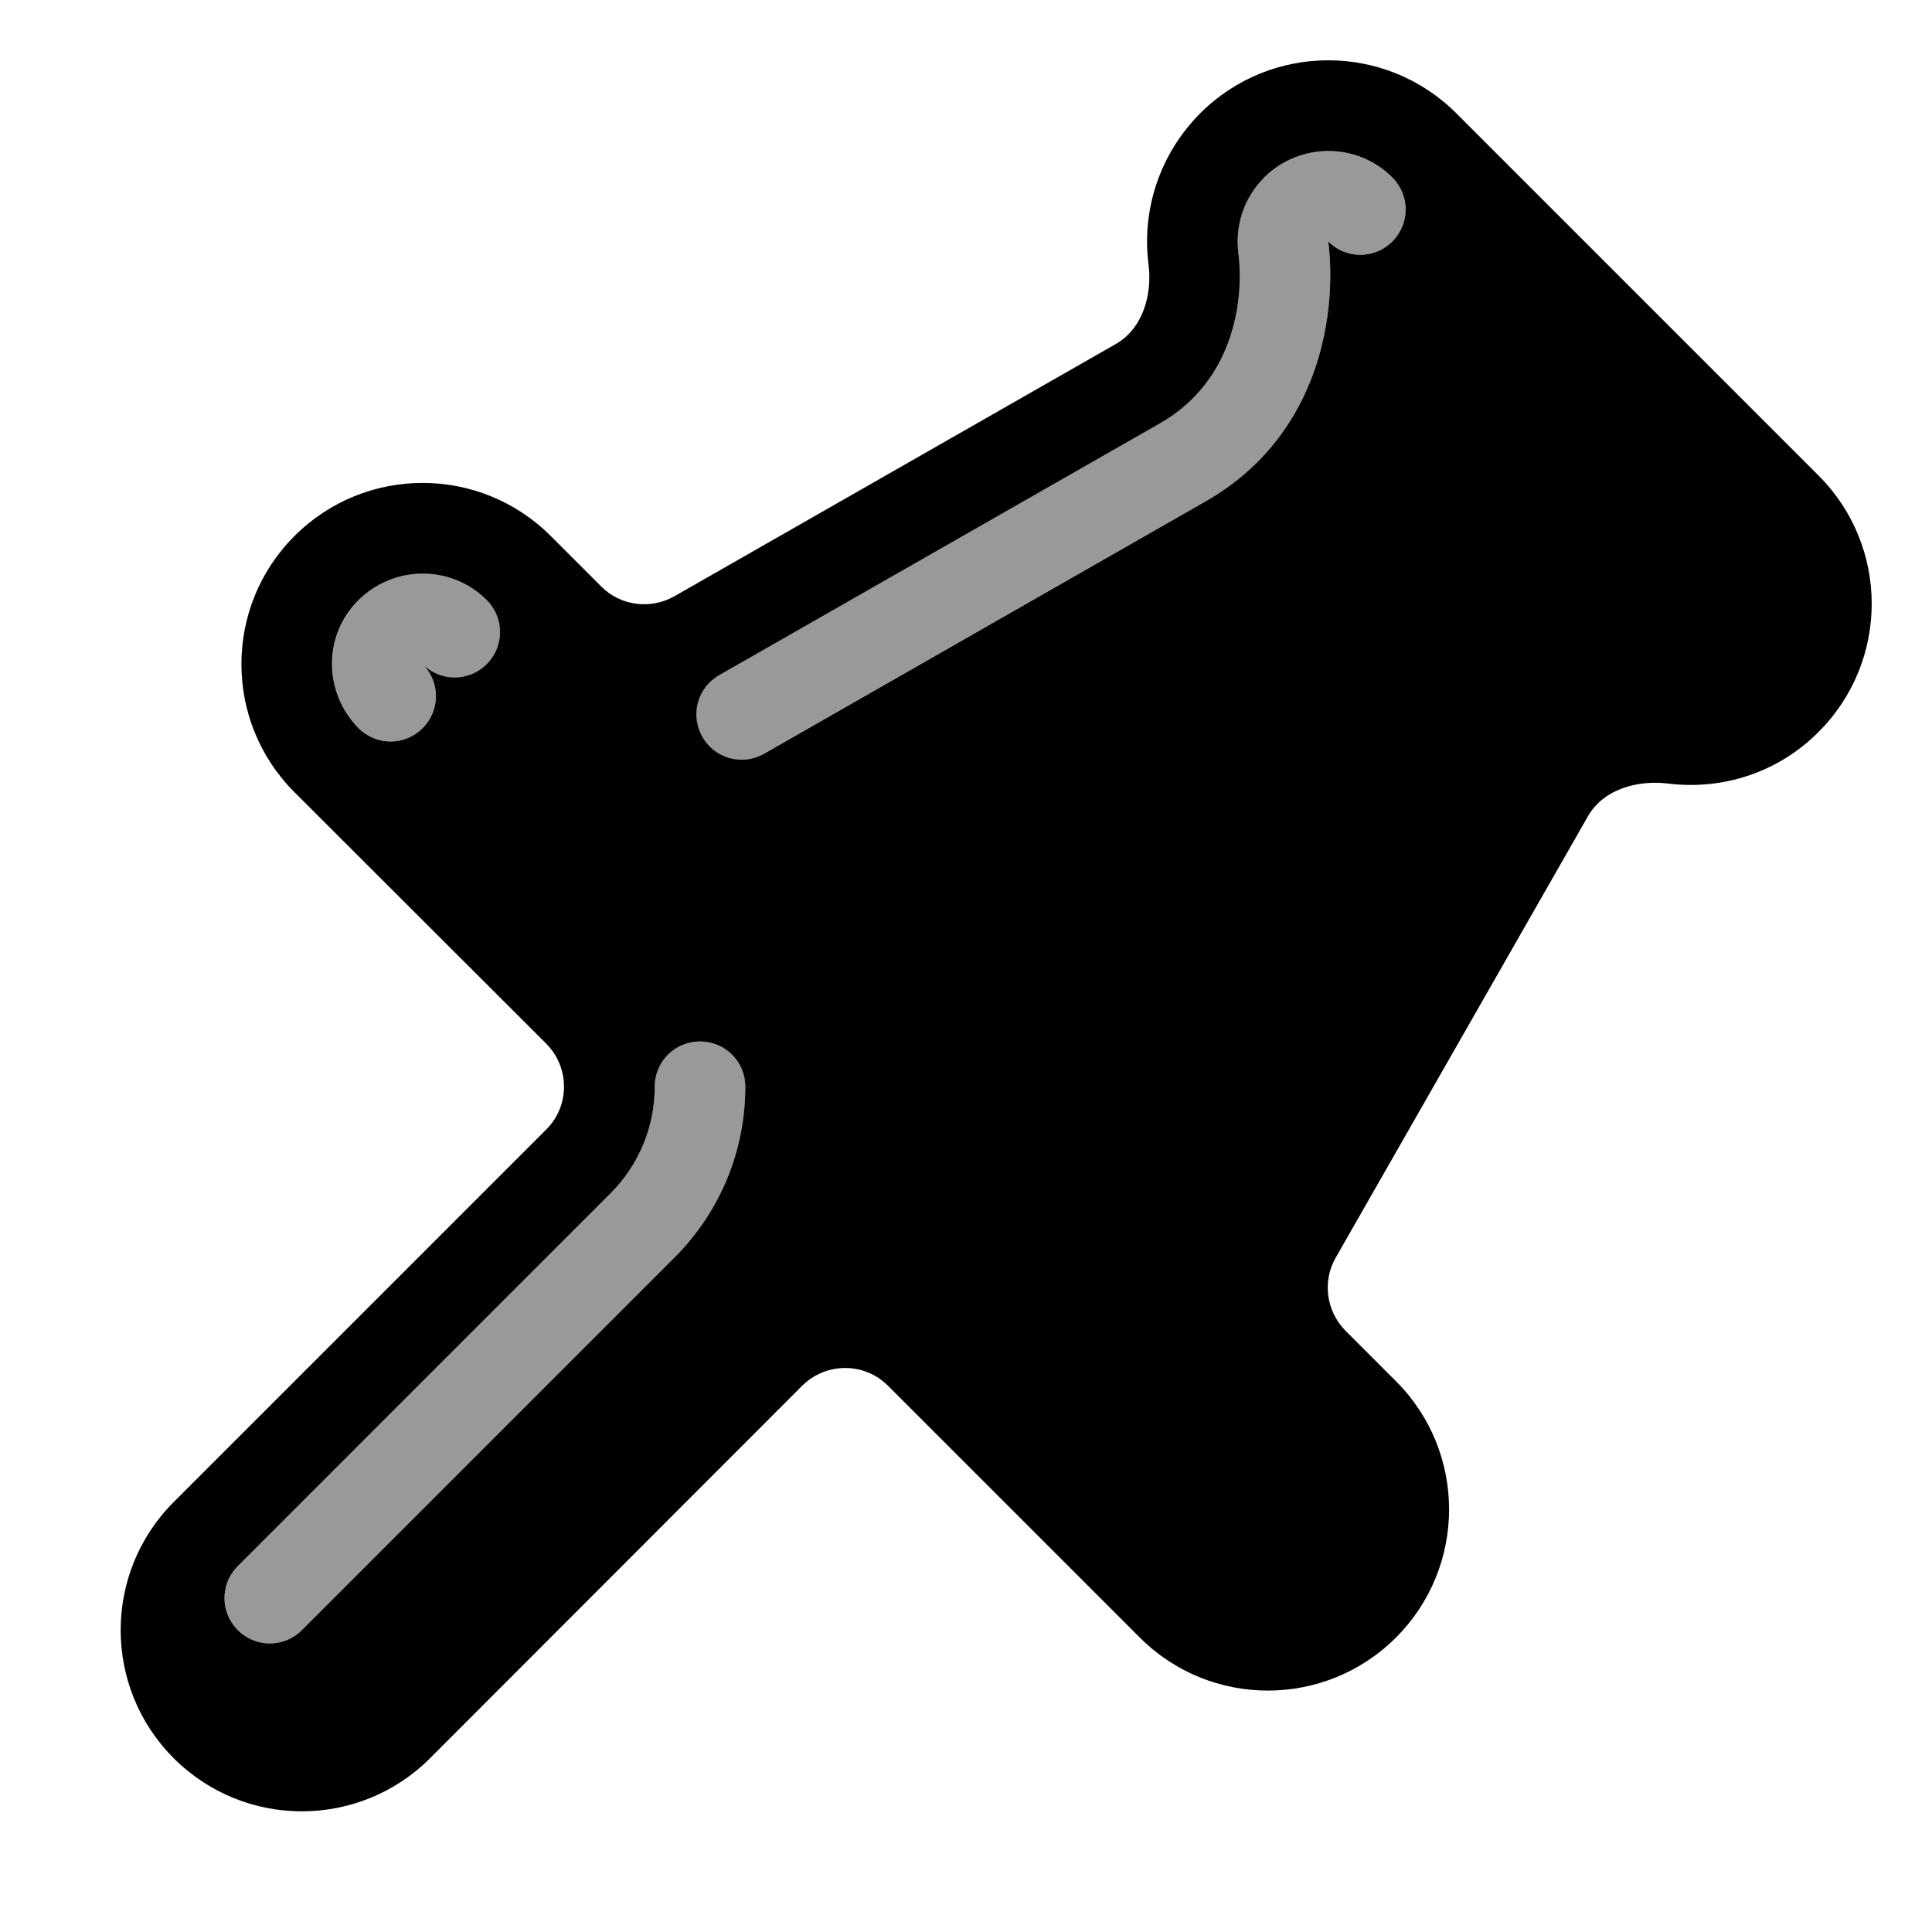
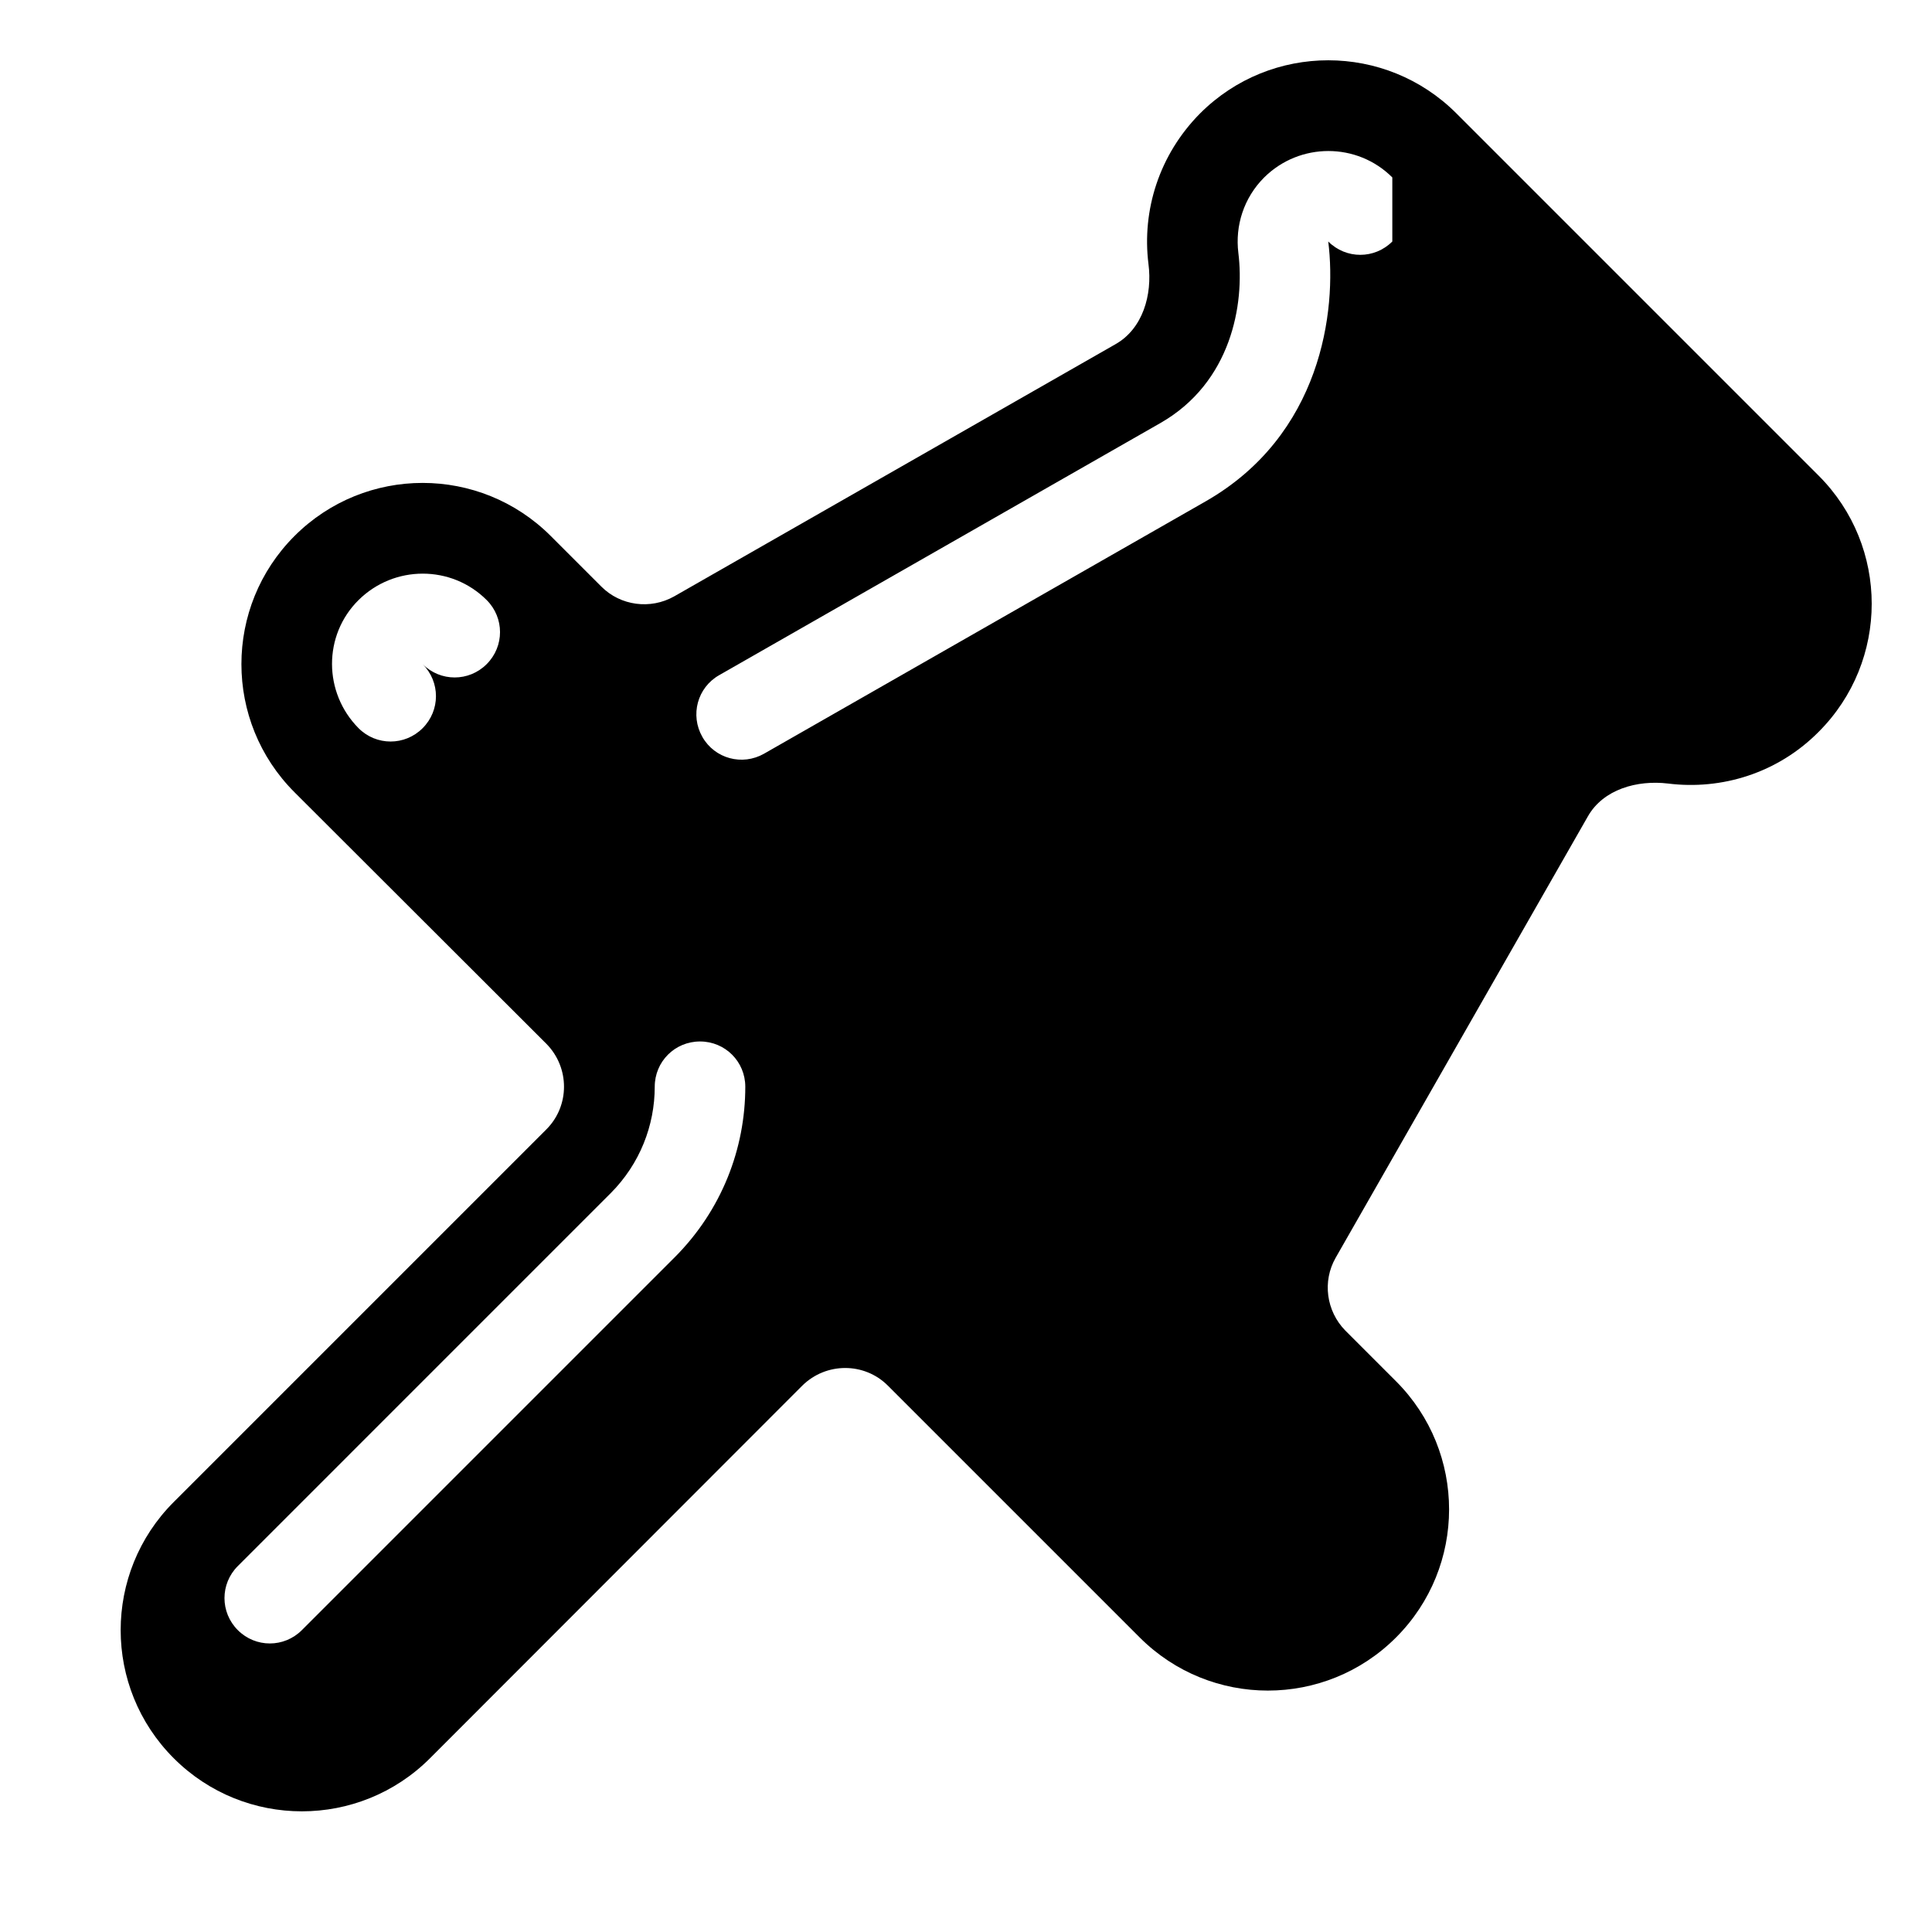
<svg xmlns="http://www.w3.org/2000/svg" viewBox="0 0 576 576">
-   <path opacity=".4" fill="currentColor" d="M376.9 52.9C387.4 42.4 404.5 42.4 415.1 52.9C420.4 58.2 420.4 66.7 415.1 72C409.8 77.3 401.3 77.3 396 72C396 72 396 72 396 72C396 72 396 72 396 72C398.6 92.8 393.9 129.8 359.4 149.5L227.7 224.7C221.2 228.4 213 226.2 209.3 219.7C205.6 213.2 207.9 205 214.3 201.3L346 126C367.1 114 371.1 90.7 369.2 75.3C368.2 67.2 370.8 58.9 376.9 52.8zM106.9 178.9C117.4 168.4 134.5 168.4 145.1 178.9C150.4 184.2 150.4 192.7 145.1 198C139.8 203.3 131.3 203.3 126 198C131.3 203.3 131.3 211.8 126 217.1C120.7 222.4 112.2 222.4 106.9 217.1C96.4 206.6 96.4 189.5 106.9 178.9zM208.7 310.5C216.2 310.5 222.2 316.5 222.2 324C222.2 342.4 215.2 360.9 201.1 374.9L90 486C84.7 491.3 76.2 491.3 70.9 486C65.6 480.7 65.6 472.2 70.9 466.9L182 355.8C190.8 347 195.2 335.5 195.2 324C195.2 316.5 201.2 310.5 208.7 310.5z" />
-   <path fill="currentColor" d="M357.8 33.8C378.9 12.7 413.1 12.7 434.2 33.8C470.2 69.8 506.2 105.8 542.2 141.8C563.3 162.9 563.3 197.1 542.2 218.2C530 230.5 513.3 235.6 497.3 233.6C488.1 232.5 478 235.3 473.4 243.4L398.2 375C394.2 382 395.4 390.9 401.1 396.7L416.2 411.8C437.3 432.9 437.3 467.1 416.2 488.2C395.1 509.3 360.9 509.3 339.8 488.2L264.7 413.1C257.7 406.1 246.3 406.1 239.2 413.1L128.2 524.2C107.1 545.3 72.9 545.3 51.8 524.2C30.7 503.1 30.7 468.9 51.8 447.8L162.9 336.7C169.9 329.7 169.9 318.3 162.9 311.2L87.8 236.2C66.7 215.1 66.7 180.9 87.8 159.8C108.9 138.7 143.1 138.7 164.2 159.8L179.3 174.9C185 180.6 193.9 181.8 201 177.8L332.6 102.6C340.7 98 343.6 87.9 342.4 78.7C340.4 62.7 345.6 46.1 357.8 33.8zM415.1 52.9C404.6 42.4 387.5 42.4 376.9 52.9C370.8 59 368.2 67.3 369.2 75.4C371.1 90.7 367.1 114 346 126.1L214.4 201.3C207.9 205 205.7 213.2 209.4 219.7C213.1 226.2 221.3 228.4 227.8 224.7L359.4 149.5C393.9 129.8 398.6 92.8 396 72C401.3 77.3 409.8 77.3 415.1 72C420.4 66.7 420.4 58.2 415.1 52.9zM145.1 178.9C134.6 168.4 117.5 168.4 106.9 178.9C96.3 189.4 96.4 206.5 106.9 217.1C112.2 222.4 120.7 222.4 126 217.1C131.3 211.8 131.3 203.3 126 198C131.3 203.3 139.8 203.3 145.1 198C150.4 192.7 150.4 184.2 145.1 178.9zM222.2 324C222.2 316.5 216.2 310.5 208.7 310.5C201.2 310.5 195.2 316.5 195.2 324C195.2 335.5 190.8 347 182 355.8L70.9 466.9C65.6 472.2 65.6 480.7 70.9 486C76.2 491.3 84.7 491.3 90 486L201.1 374.9C215.2 360.8 222.2 342.4 222.2 324z" />
+   <path fill="currentColor" d="M357.8 33.8C378.9 12.7 413.1 12.7 434.2 33.8C470.2 69.8 506.2 105.8 542.2 141.8C563.3 162.9 563.3 197.1 542.2 218.2C530 230.5 513.3 235.6 497.3 233.6C488.1 232.5 478 235.3 473.4 243.4L398.2 375C394.2 382 395.4 390.9 401.1 396.7L416.2 411.8C437.3 432.9 437.3 467.1 416.2 488.2C395.1 509.3 360.9 509.3 339.8 488.2L264.7 413.1C257.7 406.1 246.3 406.1 239.2 413.1L128.2 524.2C107.1 545.3 72.9 545.3 51.8 524.2C30.7 503.1 30.7 468.9 51.8 447.8L162.9 336.7C169.9 329.7 169.9 318.3 162.9 311.2L87.8 236.2C66.7 215.1 66.7 180.9 87.8 159.8C108.9 138.7 143.1 138.7 164.2 159.8L179.3 174.9C185 180.6 193.9 181.8 201 177.8L332.6 102.6C340.7 98 343.6 87.9 342.4 78.7C340.4 62.7 345.6 46.1 357.8 33.8zM415.1 52.9C404.6 42.4 387.5 42.4 376.9 52.9C370.8 59 368.2 67.3 369.2 75.4C371.1 90.7 367.1 114 346 126.1L214.4 201.3C207.9 205 205.7 213.2 209.4 219.7C213.1 226.2 221.3 228.4 227.8 224.7L359.4 149.5C393.9 129.8 398.6 92.8 396 72C401.3 77.3 409.8 77.3 415.1 72zM145.1 178.9C134.6 168.4 117.5 168.4 106.9 178.9C96.3 189.4 96.4 206.5 106.9 217.1C112.2 222.4 120.7 222.4 126 217.1C131.3 211.8 131.3 203.3 126 198C131.3 203.3 139.8 203.3 145.1 198C150.4 192.7 150.4 184.2 145.1 178.9zM222.2 324C222.2 316.5 216.2 310.5 208.7 310.5C201.2 310.5 195.2 316.5 195.2 324C195.2 335.5 190.8 347 182 355.8L70.9 466.9C65.6 472.2 65.6 480.7 70.9 486C76.2 491.3 84.7 491.3 90 486L201.1 374.9C215.2 360.8 222.2 342.4 222.2 324z" />
</svg>